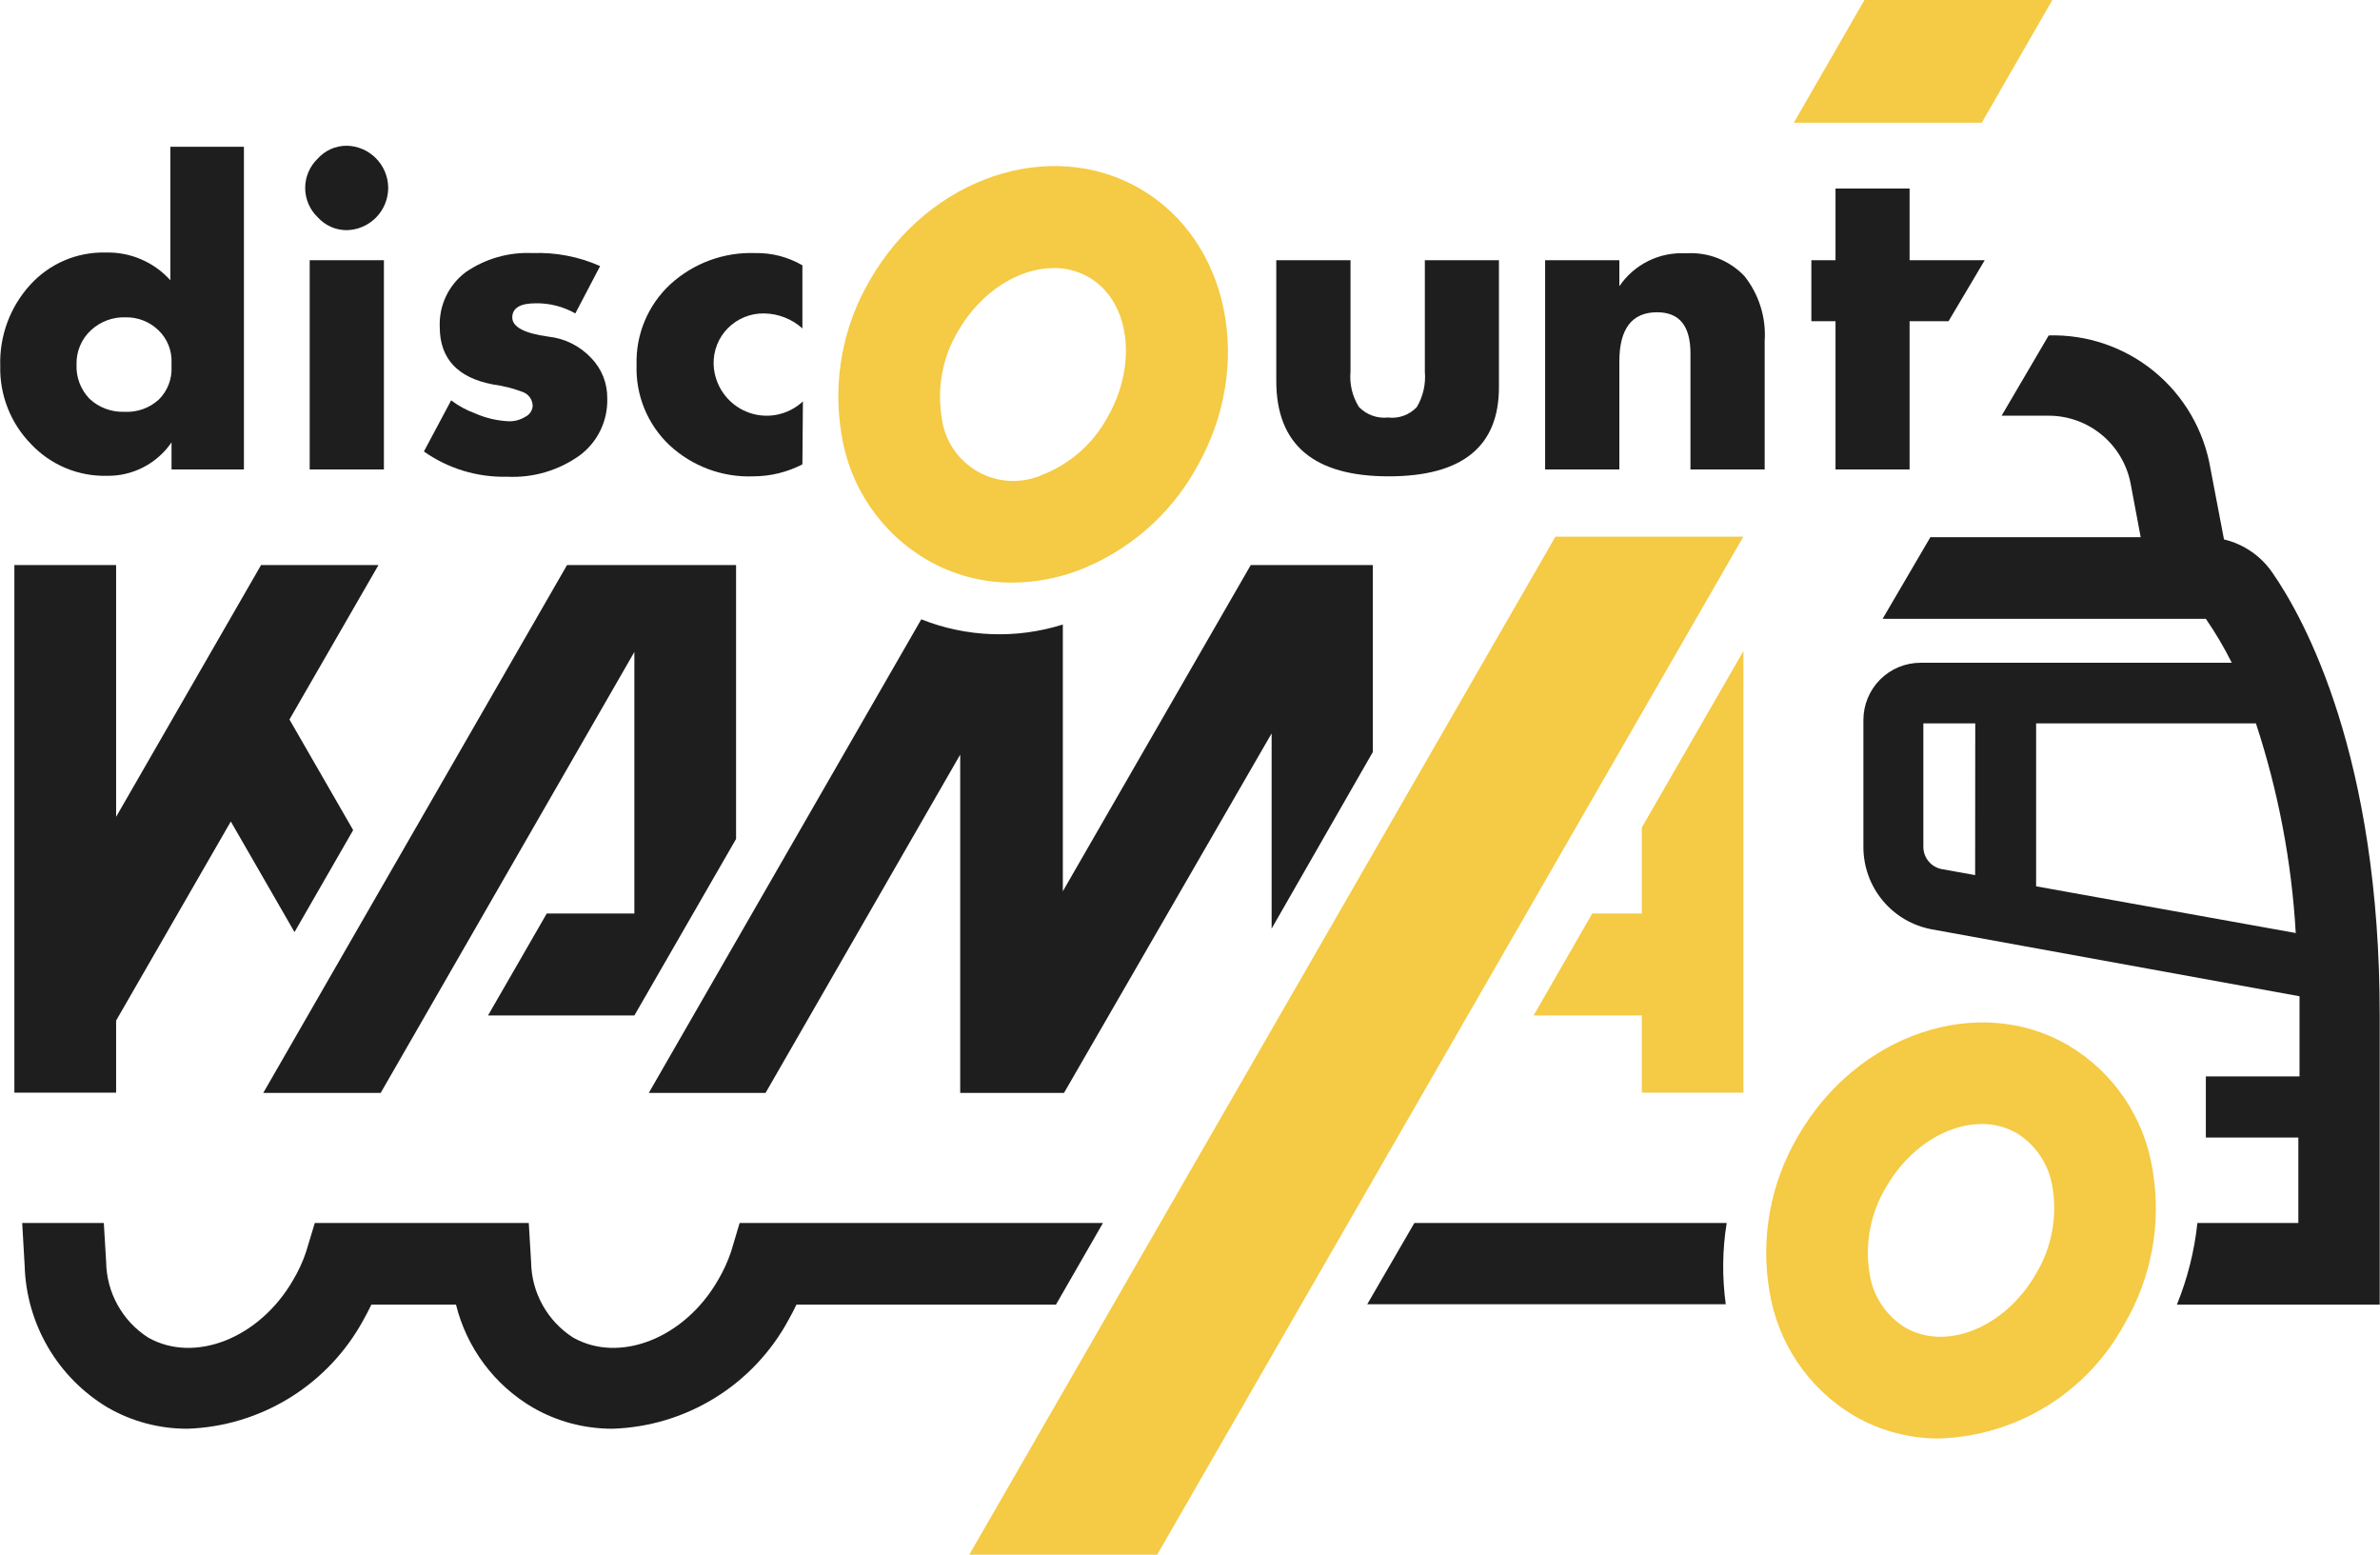
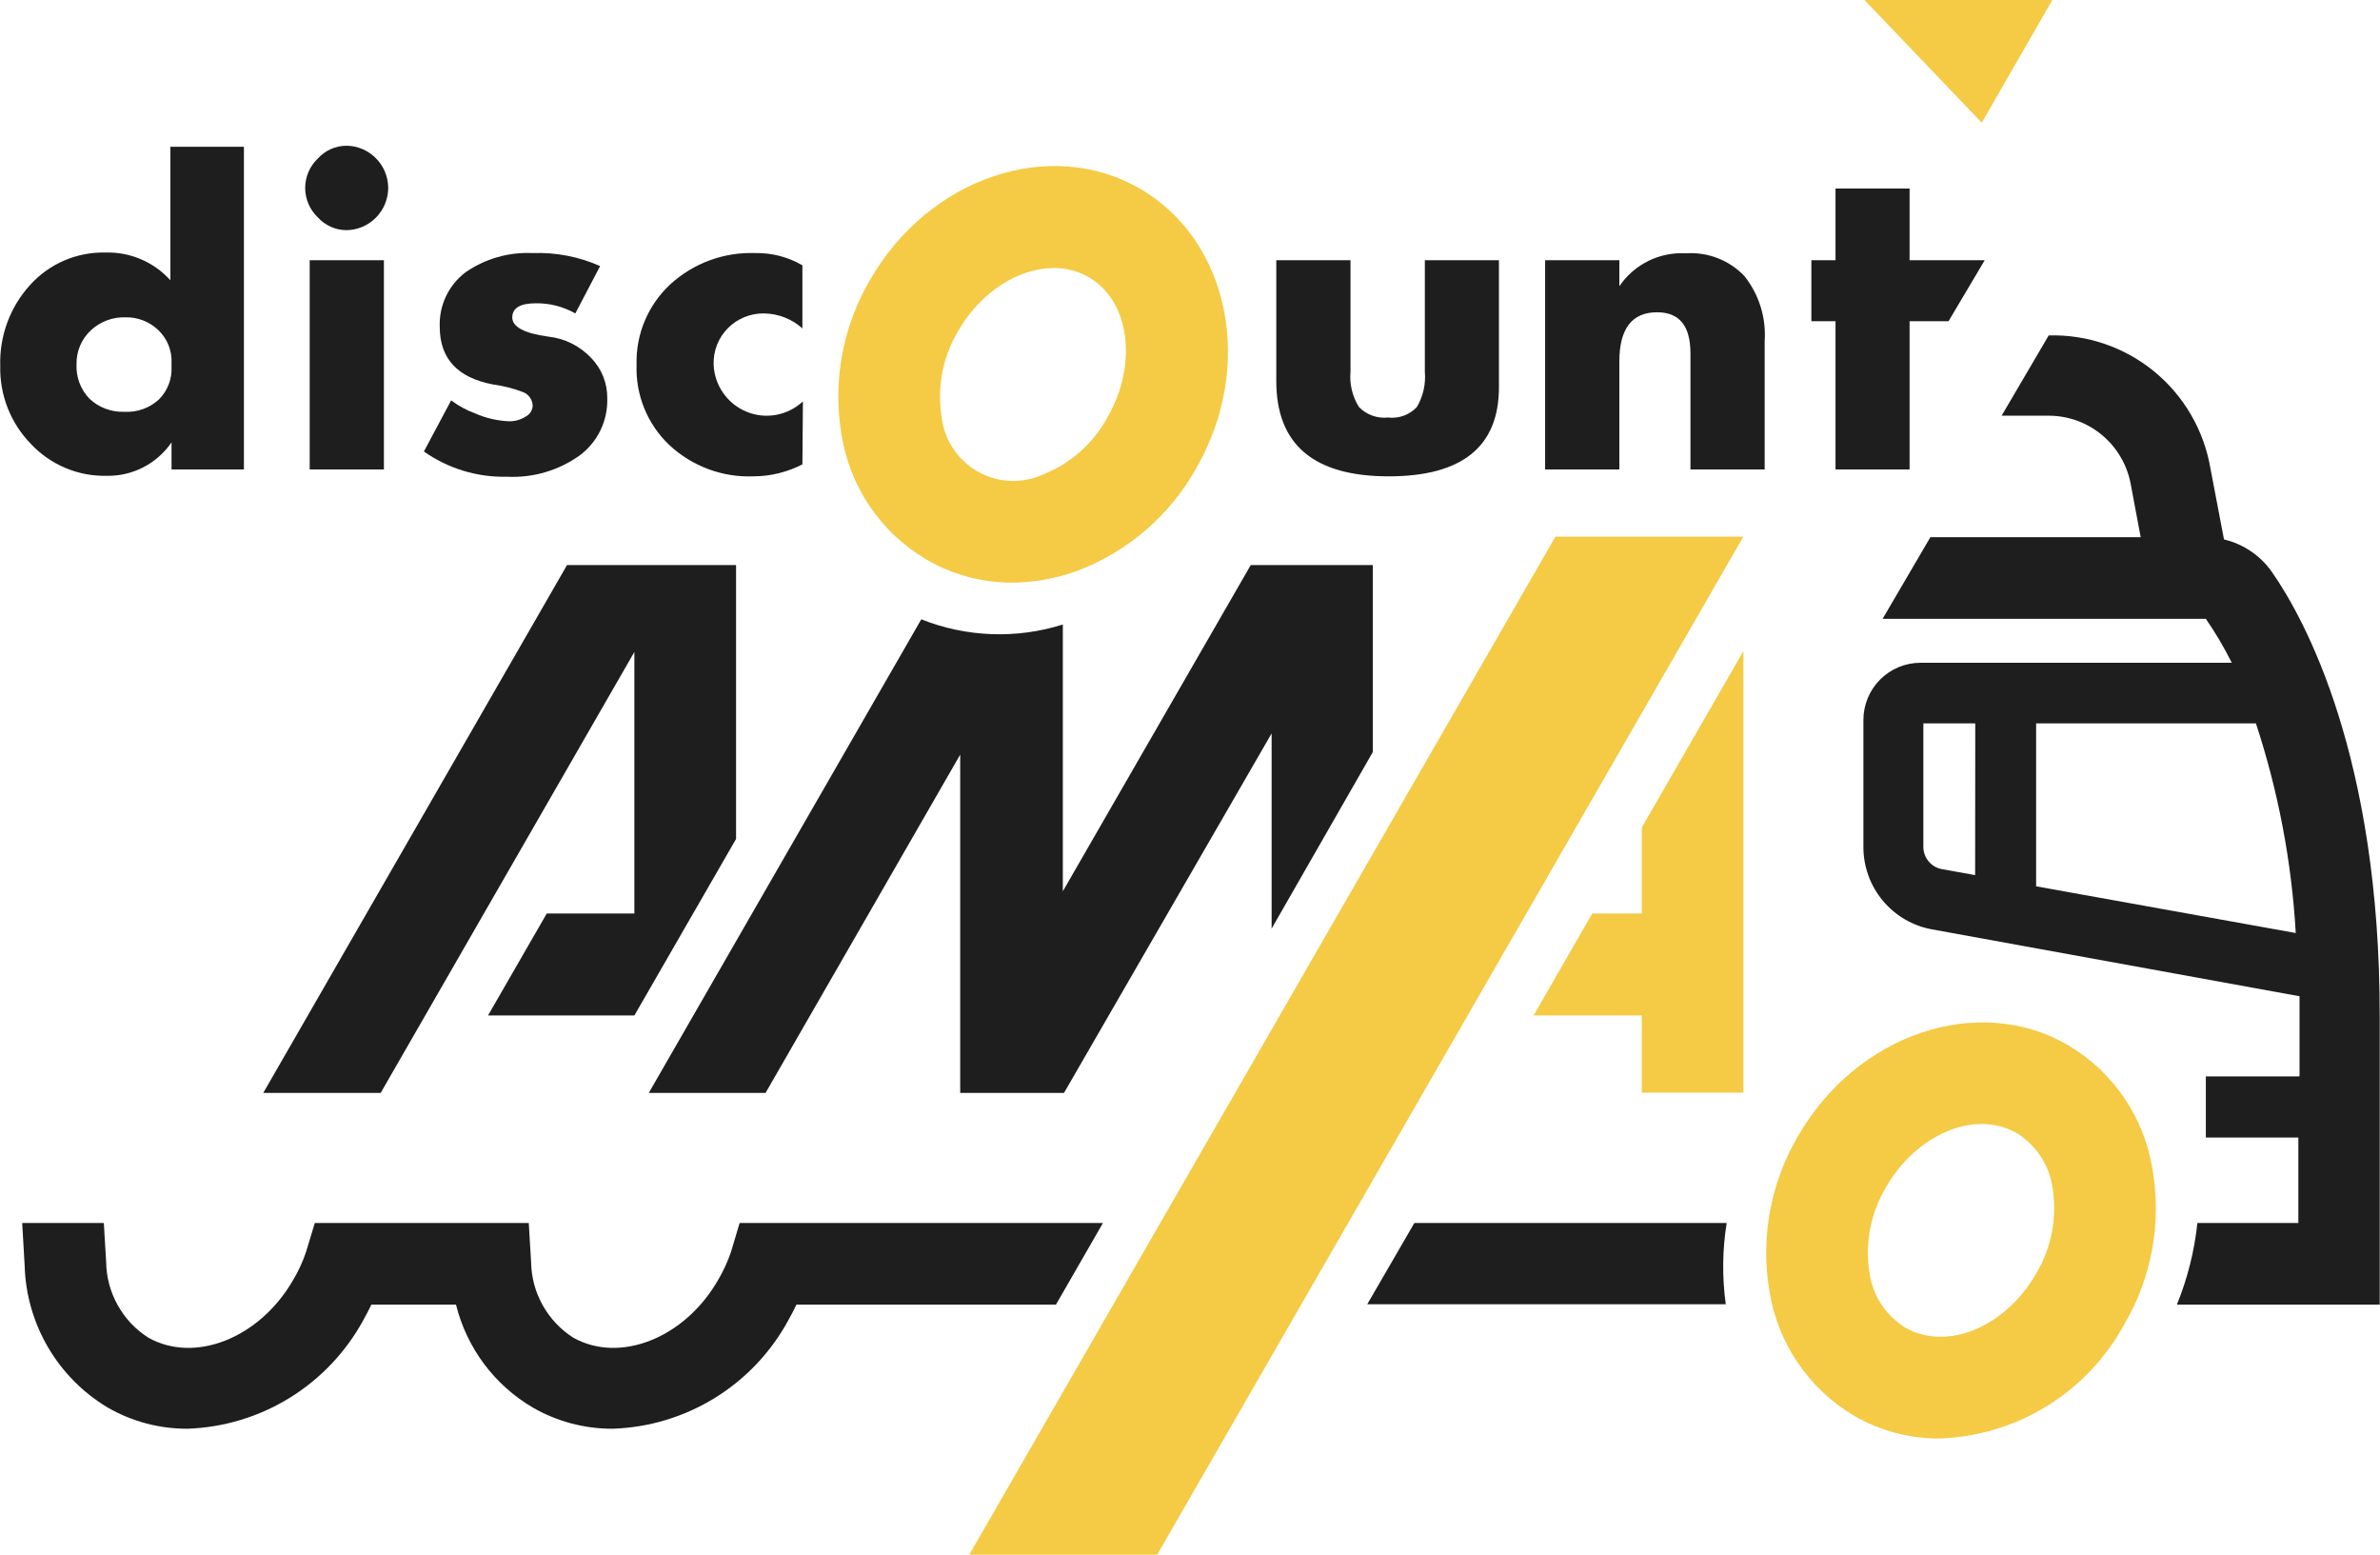
<svg xmlns="http://www.w3.org/2000/svg" width="98" height="64" viewBox="0 0 98 64" fill="none">
  <g clip-path="url(#clip0_59_425)">
    <path d="M23.348 23.262L10.84 44.991H15.675L26.121 26.839V37.605H22.514L20.094 41.804H26.121L30.309 34.536V23.262H23.348Z" fill="#1E1E1E" />
    <path d="M56.528 23.262V30.958L52.361 38.227V30.192L43.812 44.991H39.538V31.065L31.523 44.991H26.715L37.935 25.495C39.796 26.235 41.854 26.311 43.764 25.709V36.689L51.501 23.262H56.528Z" fill="#1E1E1E" />
    <path d="M71.788 26.802V44.98H67.604V41.804H63.148L65.563 37.605H67.604V34.065L71.788 26.802Z" fill="#F5CA44" />
    <path d="M30.455 50.347H45.415L43.481 53.706H32.795C32.694 53.92 32.582 54.134 32.464 54.343C31.752 55.656 30.71 56.76 29.441 57.544C28.172 58.329 26.72 58.767 25.23 58.815C24.071 58.821 22.931 58.518 21.928 57.937C21.148 57.477 20.467 56.867 19.926 56.14C19.385 55.413 18.994 54.586 18.776 53.706H15.292C15.19 53.92 15.078 54.134 14.961 54.343C14.246 55.654 13.203 56.756 11.935 57.54C10.666 58.324 9.216 58.764 7.726 58.815C6.567 58.821 5.428 58.518 4.424 57.937C3.415 57.331 2.573 56.48 1.978 55.463C1.382 54.445 1.051 53.294 1.016 52.115L0.914 50.347H4.275L4.371 51.954C4.38 52.577 4.543 53.187 4.847 53.73C5.15 54.273 5.583 54.733 6.107 55.066C8.009 56.137 10.681 55.103 12.07 52.693C12.29 52.326 12.469 51.937 12.604 51.531L12.962 50.347H21.773L21.869 51.954C21.878 52.577 22.041 53.187 22.345 53.73C22.648 54.273 23.081 54.733 23.605 55.066C25.508 56.137 28.184 55.103 29.568 52.693C29.785 52.325 29.964 51.936 30.102 51.531L30.455 50.347Z" fill="#1E1E1E" />
    <path d="M71.061 53.69H56.299L58.238 50.347H71.099C70.92 51.453 70.908 52.58 71.061 53.69Z" fill="#1E1E1E" />
    <path d="M64.046 22.094H71.783L47.649 64H39.912L64.046 22.094Z" fill="#F5CA44" />
-     <path d="M84.508 0L81.602 5.051H73.865L76.772 0H84.508Z" fill="#F5CA44" />
-     <path d="M11.919 29.619L14.542 34.172L12.127 38.371L9.504 33.818L4.781 42.013V44.98H0.592V23.262H4.781V33.626L10.749 23.262H15.584L11.919 29.619Z" fill="#1E1E1E" />
+     <path d="M84.508 0L81.602 5.051L76.772 0H84.508Z" fill="#F5CA44" />
    <path d="M79.861 59.217C78.629 59.224 77.418 58.902 76.351 58.285C75.425 57.738 74.631 56.992 74.027 56.102C73.423 55.211 73.023 54.197 72.856 53.133C72.489 50.938 72.907 48.684 74.037 46.769C76.463 42.559 81.448 40.878 85.145 43.02C86.072 43.566 86.867 44.311 87.471 45.202C88.075 46.093 88.474 47.108 88.639 48.173C89.01 50.367 88.591 52.622 87.459 54.536C86.707 55.911 85.611 57.066 84.279 57.886C82.947 58.707 81.424 59.166 79.861 59.217ZM81.597 46.271C80.16 46.271 78.6 47.241 77.665 48.864C77.029 49.92 76.784 51.169 76.976 52.388C77.039 52.85 77.204 53.292 77.458 53.683C77.712 54.074 78.049 54.404 78.445 54.648C80.144 55.634 82.564 54.648 83.836 52.436C84.472 51.379 84.714 50.131 84.52 48.912C84.455 48.45 84.29 48.008 84.036 47.618C83.782 47.227 83.446 46.897 83.051 46.652C82.608 46.398 82.107 46.267 81.597 46.271Z" fill="#F5CA44" />
    <path d="M41.675 23.985C40.434 23.987 39.215 23.658 38.144 23.031C37.217 22.486 36.422 21.741 35.818 20.849C35.213 19.958 34.814 18.944 34.649 17.879C34.282 15.684 34.7 13.431 35.83 11.516C38.251 7.306 43.235 5.624 46.938 7.766C50.641 9.909 51.677 15.088 49.252 19.282C48.166 21.226 46.428 22.721 44.347 23.503C43.49 23.816 42.587 23.979 41.675 23.985ZM43.39 11.034C41.953 11.034 40.393 11.998 39.453 13.626C38.822 14.681 38.58 15.924 38.769 17.14C38.819 17.606 38.978 18.054 39.233 18.447C39.488 18.84 39.832 19.166 40.237 19.401C40.643 19.635 41.097 19.77 41.564 19.795C42.032 19.82 42.498 19.734 42.925 19.544C44.064 19.097 45.009 18.263 45.597 17.188C46.869 14.981 46.516 12.367 44.817 11.403C44.382 11.156 43.89 11.029 43.39 11.034Z" fill="#F5CA44" />
    <path d="M10.044 19.325H7.063V18.211C6.766 18.644 6.367 18.997 5.901 19.237C5.434 19.477 4.916 19.598 4.391 19.587C3.81 19.6 3.232 19.49 2.696 19.265C2.159 19.04 1.676 18.704 1.277 18.28C0.862 17.857 0.536 17.354 0.319 16.802C0.101 16.25 -0.004 15.66 0.01 15.067C-0.029 13.834 0.414 12.634 1.244 11.725C1.636 11.293 2.115 10.951 2.65 10.722C3.184 10.493 3.762 10.382 4.343 10.396C4.845 10.381 5.343 10.475 5.804 10.672C6.265 10.869 6.679 11.164 7.015 11.537V6.042H10.044V19.325ZM7.063 15.104V14.933C7.073 14.685 7.031 14.438 6.939 14.209C6.846 13.979 6.707 13.771 6.529 13.599C6.349 13.424 6.137 13.287 5.904 13.195C5.671 13.103 5.422 13.058 5.172 13.063C4.909 13.054 4.648 13.096 4.402 13.188C4.157 13.28 3.931 13.42 3.74 13.599C3.548 13.777 3.397 13.994 3.296 14.235C3.194 14.476 3.145 14.736 3.152 14.997C3.139 15.258 3.18 15.518 3.272 15.762C3.364 16.007 3.505 16.229 3.686 16.416C3.879 16.597 4.106 16.738 4.354 16.829C4.602 16.921 4.865 16.963 5.129 16.952C5.385 16.966 5.642 16.929 5.884 16.842C6.127 16.756 6.349 16.622 6.539 16.449C6.716 16.274 6.854 16.064 6.944 15.832C7.034 15.601 7.075 15.353 7.063 15.104Z" fill="#1E1E1E" />
    <path d="M15.985 7.761C15.976 8.213 15.794 8.644 15.475 8.964C15.156 9.283 14.726 9.467 14.275 9.475C14.049 9.475 13.826 9.428 13.619 9.335C13.413 9.243 13.229 9.108 13.078 8.939C12.916 8.784 12.788 8.597 12.7 8.391C12.612 8.184 12.566 7.962 12.566 7.737C12.566 7.512 12.612 7.29 12.7 7.083C12.788 6.877 12.916 6.69 13.078 6.534C13.229 6.366 13.413 6.231 13.619 6.138C13.826 6.046 14.049 5.999 14.275 5.999C14.727 6.007 15.158 6.191 15.477 6.512C15.796 6.833 15.978 7.265 15.985 7.718V7.761ZM15.808 19.325H12.752V10.712H15.808V19.325Z" fill="#1E1E1E" />
    <path d="M25.005 16.4C25.018 16.854 24.922 17.304 24.725 17.713C24.528 18.121 24.235 18.476 23.872 18.746C23 19.37 21.944 19.68 20.875 19.625C19.653 19.655 18.454 19.291 17.455 18.586L18.577 16.481C18.876 16.708 19.208 16.888 19.56 17.016C20.007 17.214 20.488 17.325 20.976 17.343C21.208 17.344 21.436 17.279 21.633 17.156C21.715 17.116 21.786 17.055 21.839 16.98C21.891 16.905 21.923 16.818 21.933 16.727C21.935 16.602 21.898 16.478 21.829 16.374C21.759 16.27 21.659 16.189 21.542 16.143C21.143 15.99 20.727 15.884 20.303 15.827C18.839 15.552 18.107 14.761 18.107 13.454C18.09 13.021 18.178 12.589 18.364 12.198C18.55 11.806 18.829 11.465 19.175 11.205C19.982 10.648 20.949 10.372 21.927 10.418C22.884 10.382 23.835 10.565 24.711 10.953L23.69 12.903C23.194 12.621 22.631 12.476 22.061 12.485C21.414 12.485 21.094 12.683 21.094 13.069C21.094 13.454 21.585 13.722 22.568 13.856C23.245 13.927 23.875 14.238 24.342 14.735C24.556 14.955 24.725 15.216 24.839 15.501C24.953 15.787 25.009 16.093 25.005 16.4Z" fill="#1E1E1E" />
    <path d="M33.04 19.116C32.417 19.438 31.727 19.607 31.026 19.609C30.392 19.634 29.761 19.533 29.166 19.312C28.572 19.092 28.028 18.756 27.563 18.323C27.117 17.901 26.766 17.389 26.533 16.82C26.3 16.251 26.19 15.639 26.212 15.024C26.193 14.405 26.306 13.79 26.544 13.22C26.782 12.649 27.139 12.135 27.59 11.714C28.542 10.838 29.799 10.373 31.09 10.418C31.773 10.403 32.448 10.578 33.04 10.921V13.519C32.609 13.132 32.053 12.913 31.474 12.903C31.196 12.897 30.92 12.947 30.662 13.051C30.404 13.155 30.169 13.311 29.973 13.508C29.779 13.703 29.627 13.936 29.526 14.192C29.425 14.448 29.377 14.722 29.385 14.997C29.399 15.418 29.534 15.825 29.773 16.171C30.012 16.516 30.345 16.786 30.733 16.947C31.121 17.108 31.546 17.154 31.959 17.078C32.372 17.003 32.755 16.811 33.061 16.524L33.04 19.116Z" fill="#1E1E1E" />
    <path d="M61.721 15.94C61.721 18.386 60.207 19.609 57.18 19.609C54.099 19.609 52.556 18.304 52.553 15.693V10.712H55.609V15.302C55.563 15.811 55.685 16.321 55.956 16.754C56.11 16.913 56.297 17.034 56.505 17.109C56.712 17.184 56.934 17.211 57.153 17.188C57.37 17.214 57.591 17.189 57.797 17.114C58.003 17.04 58.188 16.918 58.339 16.759C58.599 16.32 58.715 15.811 58.67 15.302V10.712H61.721V15.94Z" fill="#1E1E1E" />
    <path d="M72.663 19.325H69.607V14.547C69.607 13.417 69.153 12.855 68.234 12.855C67.198 12.855 66.679 13.531 66.679 14.885V19.325H63.623V10.712H66.679V11.783C66.979 11.34 67.389 10.982 67.869 10.744C68.348 10.507 68.881 10.398 69.415 10.428C69.861 10.397 70.309 10.465 70.727 10.627C71.144 10.789 71.521 11.041 71.83 11.366C72.431 12.123 72.729 13.078 72.663 14.044V19.325Z" fill="#1E1E1E" />
    <path d="M80.233 13.224H78.63V19.325H75.58V13.224H74.586V10.712H75.58V7.761H78.63V10.712H81.724L80.233 13.224Z" fill="#1E1E1E" />
    <path d="M93.564 23.567C93.092 22.883 92.384 22.398 91.576 22.206L91.016 19.271C90.747 17.71 89.927 16.298 88.704 15.294C87.481 14.291 85.938 13.763 84.358 13.808L82.419 17.113H84.364C85.16 17.114 85.93 17.393 86.544 17.901C87.158 18.409 87.577 19.115 87.73 19.898L88.146 22.115H79.486L77.519 25.474H90.829C91.226 26.051 91.583 26.656 91.897 27.284H79.074C78.452 27.285 77.857 27.534 77.417 27.974C76.978 28.415 76.73 29.012 76.728 29.635V34.863C76.727 35.671 77.009 36.455 77.526 37.076C78.043 37.697 78.761 38.115 79.555 38.259L94.686 41.012C94.686 41.285 94.686 41.547 94.686 41.847V44.311H90.829V46.828H94.638V50.347H90.481C90.358 51.501 90.074 52.631 89.637 53.706H97.988V41.826C97.999 31.14 94.894 25.479 93.564 23.567ZM81.329 36.025L79.961 35.779C79.747 35.74 79.553 35.627 79.413 35.459C79.274 35.292 79.197 35.081 79.197 34.863V29.78H81.334L81.329 36.025ZM83.84 36.486V29.78H92.891C93.81 32.572 94.362 35.473 94.531 38.409L83.84 36.486Z" fill="#1E1E1E" />
  </g>
  <defs>
    <clipPath id="clip0_59_425">
      <rect width="98" height="64" fill="white" />
    </clipPath>
  </defs>
</svg>